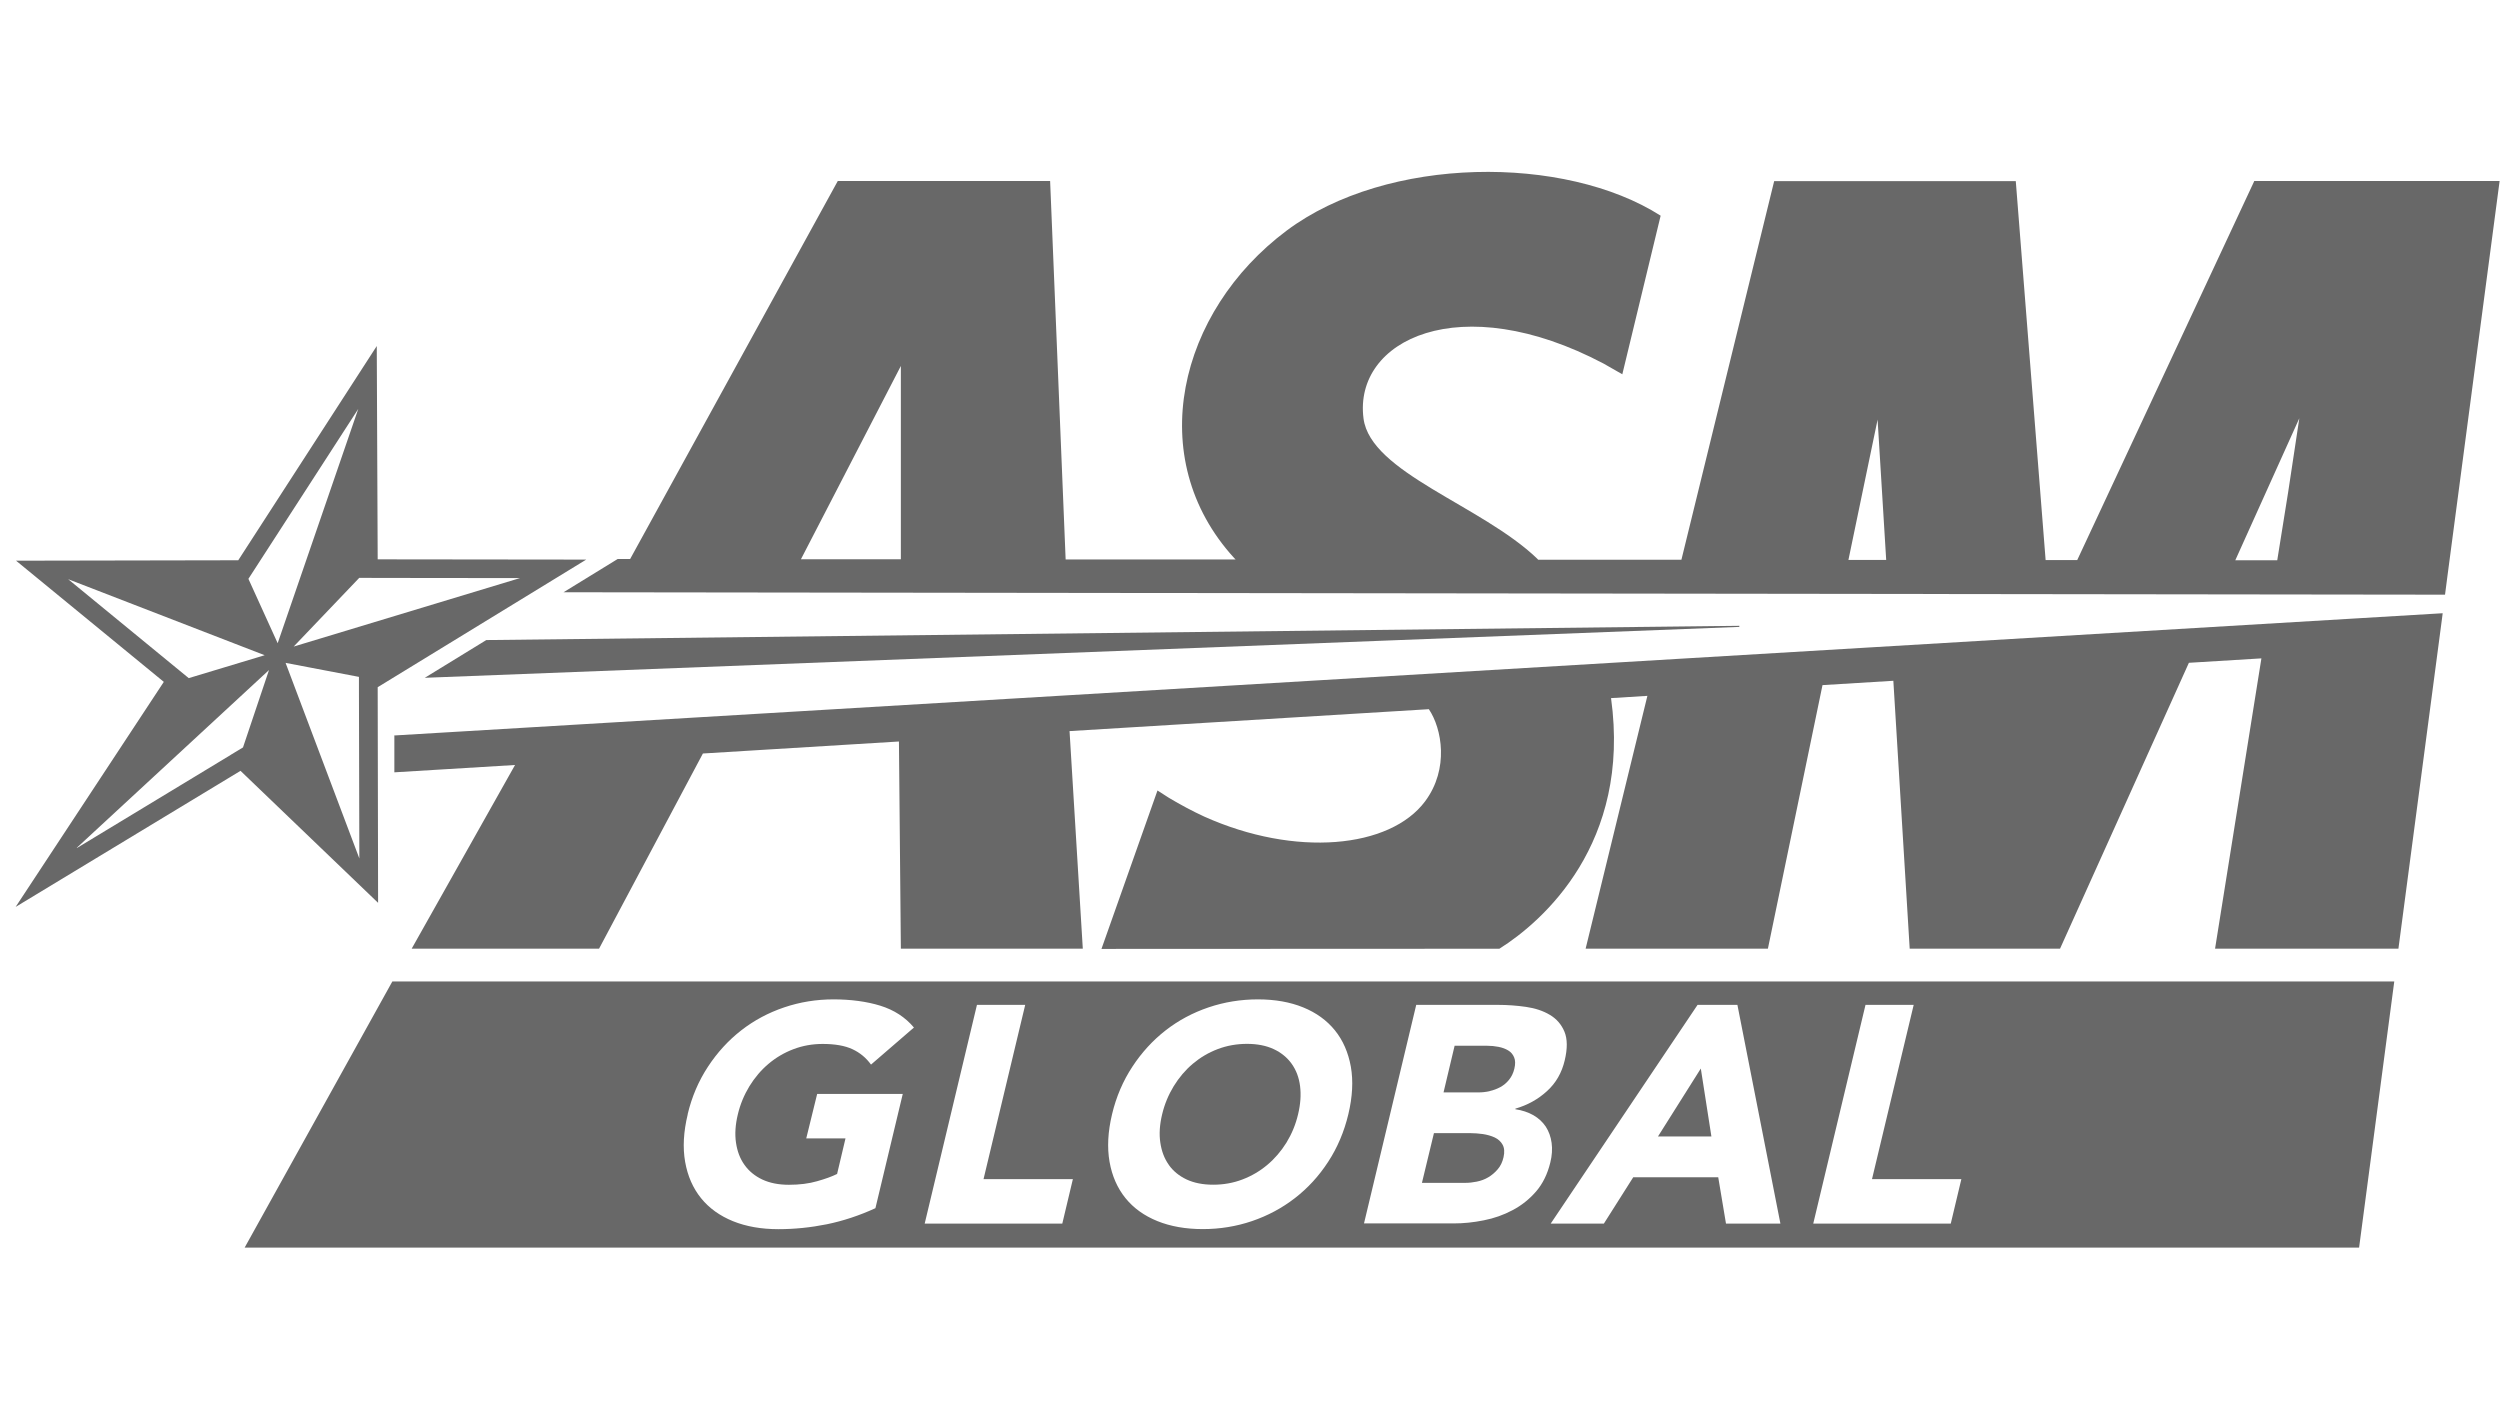
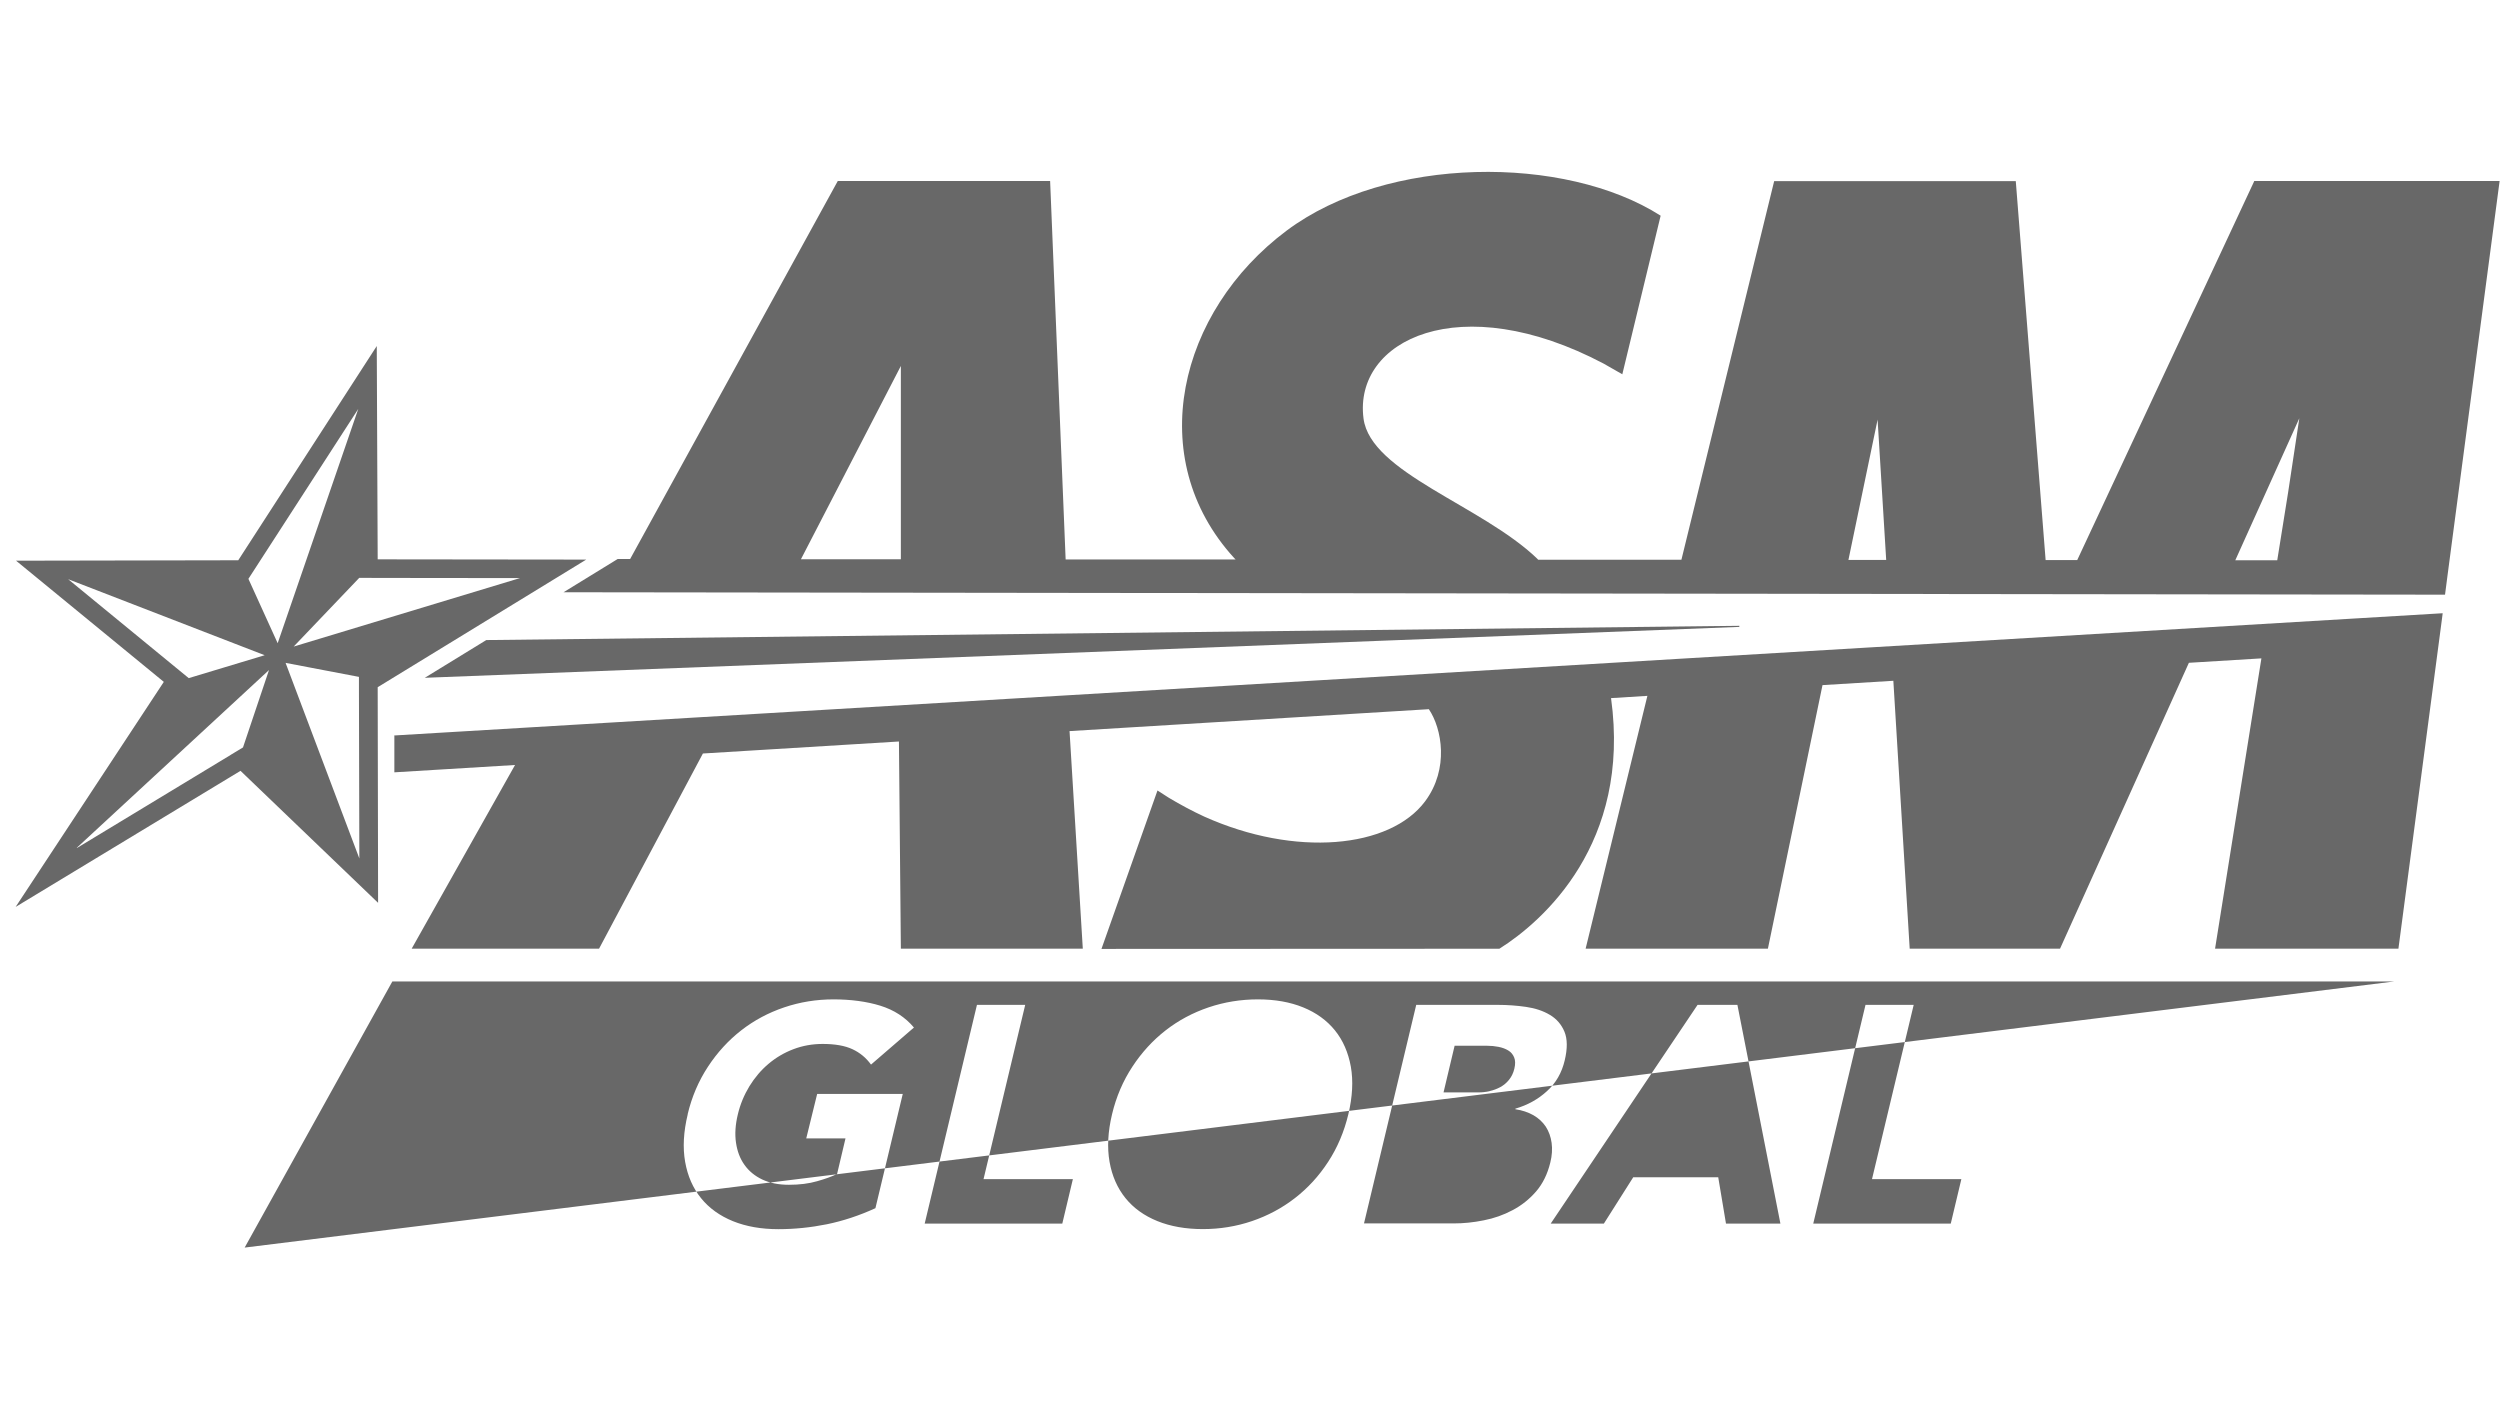
<svg xmlns="http://www.w3.org/2000/svg" width="160" height="90" viewBox="0 0 160 90" fill="none">
-   <path d="M15.658 79.845H150.982L153.233 62.814H25.11L15.658 79.845ZM119.387 64.312H122.476L119.808 75.464H125.527L124.849 78.31H116.048L119.392 64.312H119.387ZM111.194 64.312L113.946 78.31H110.463L109.967 75.346H104.526L102.648 78.31H99.245L108.644 64.312H111.194ZM90.641 64.312H95.863C96.471 64.312 97.069 64.355 97.661 64.44C98.253 64.525 98.765 64.696 99.192 64.952C99.624 65.207 99.933 65.57 100.125 66.028C100.317 66.492 100.323 67.105 100.141 67.867C99.955 68.656 99.581 69.312 99.005 69.834C98.434 70.357 97.757 70.73 96.983 70.954V70.991C97.421 71.055 97.81 71.188 98.141 71.375C98.472 71.567 98.733 71.812 98.93 72.105C99.122 72.404 99.25 72.75 99.304 73.145C99.357 73.539 99.331 73.96 99.218 74.408C99.037 75.149 98.733 75.762 98.306 76.258C97.874 76.754 97.373 77.153 96.802 77.452C96.231 77.756 95.618 77.974 94.956 78.102C94.295 78.236 93.655 78.299 93.036 78.299H87.296L90.641 64.301V64.312ZM71.171 71.311C71.438 70.192 71.875 69.173 72.473 68.267C73.07 67.356 73.78 66.583 74.601 65.943C75.423 65.303 76.34 64.813 77.348 64.472C78.356 64.131 79.413 63.96 80.506 63.96C81.6 63.96 82.565 64.131 83.403 64.472C84.24 64.813 84.917 65.303 85.435 65.943C85.952 66.583 86.288 67.356 86.454 68.267C86.614 69.179 86.56 70.192 86.294 71.311C86.027 72.43 85.595 73.449 85.003 74.355C84.411 75.266 83.701 76.039 82.874 76.679C82.048 77.319 81.13 77.809 80.127 78.15C79.124 78.491 78.074 78.662 76.98 78.662C75.887 78.662 74.916 78.491 74.073 78.15C73.23 77.809 72.547 77.319 72.03 76.679C71.513 76.039 71.171 75.266 71.011 74.355C70.851 73.443 70.904 72.43 71.171 71.311ZM62.525 64.312H65.613L62.946 75.464H68.664L67.987 78.31H59.18L62.525 64.312ZM44.01 71.311C44.276 70.192 44.714 69.173 45.311 68.267C45.908 67.356 46.618 66.583 47.439 65.943C48.261 65.303 49.178 64.813 50.187 64.472C51.195 64.131 52.251 63.96 53.344 63.96C54.438 63.96 55.462 64.093 56.342 64.365C57.217 64.637 57.937 65.101 58.492 65.762L55.745 68.134C55.43 67.697 55.035 67.372 54.555 67.148C54.075 66.924 53.44 66.812 52.651 66.812C51.989 66.812 51.365 66.924 50.779 67.148C50.187 67.372 49.658 67.686 49.184 68.086C48.709 68.486 48.303 68.966 47.962 69.52C47.626 70.074 47.375 70.671 47.221 71.322C47.061 71.983 47.023 72.585 47.103 73.129C47.183 73.678 47.359 74.152 47.647 74.552C47.93 74.952 48.314 75.266 48.789 75.49C49.269 75.714 49.834 75.826 50.496 75.826C51.157 75.826 51.771 75.751 52.299 75.597C52.827 75.448 53.254 75.293 53.574 75.133L54.112 72.857H51.6L52.299 70.01H57.777L56.027 77.324C54.993 77.798 53.952 78.14 52.918 78.353C51.883 78.561 50.848 78.667 49.818 78.667C48.725 78.667 47.754 78.497 46.911 78.156C46.069 77.814 45.386 77.324 44.868 76.684C44.351 76.045 44.01 75.272 43.849 74.36C43.689 73.449 43.743 72.436 44.015 71.316L44.01 71.311Z" fill="#686868" />
-   <path d="M74.798 74.547C75.081 74.947 75.465 75.261 75.94 75.485C76.42 75.709 76.985 75.821 77.647 75.821C78.308 75.821 78.932 75.709 79.519 75.485C80.106 75.261 80.639 74.947 81.114 74.547C81.589 74.147 81.994 73.672 82.335 73.124C82.671 72.574 82.922 71.972 83.077 71.316C83.232 70.671 83.274 70.069 83.205 69.515C83.136 68.96 82.954 68.486 82.666 68.081C82.378 67.681 81.994 67.366 81.514 67.142C81.034 66.919 80.463 66.807 79.807 66.807C79.151 66.807 78.522 66.919 77.935 67.142C77.343 67.366 76.814 67.681 76.34 68.081C75.865 68.481 75.46 68.96 75.118 69.515C74.782 70.069 74.531 70.666 74.377 71.316C74.217 71.977 74.179 72.58 74.26 73.124C74.34 73.672 74.516 74.147 74.803 74.547H74.798Z" fill="#686868" />
+   <path d="M15.658 79.845L153.233 62.814H25.11L15.658 79.845ZM119.387 64.312H122.476L119.808 75.464H125.527L124.849 78.31H116.048L119.392 64.312H119.387ZM111.194 64.312L113.946 78.31H110.463L109.967 75.346H104.526L102.648 78.31H99.245L108.644 64.312H111.194ZM90.641 64.312H95.863C96.471 64.312 97.069 64.355 97.661 64.44C98.253 64.525 98.765 64.696 99.192 64.952C99.624 65.207 99.933 65.57 100.125 66.028C100.317 66.492 100.323 67.105 100.141 67.867C99.955 68.656 99.581 69.312 99.005 69.834C98.434 70.357 97.757 70.73 96.983 70.954V70.991C97.421 71.055 97.81 71.188 98.141 71.375C98.472 71.567 98.733 71.812 98.93 72.105C99.122 72.404 99.25 72.75 99.304 73.145C99.357 73.539 99.331 73.96 99.218 74.408C99.037 75.149 98.733 75.762 98.306 76.258C97.874 76.754 97.373 77.153 96.802 77.452C96.231 77.756 95.618 77.974 94.956 78.102C94.295 78.236 93.655 78.299 93.036 78.299H87.296L90.641 64.301V64.312ZM71.171 71.311C71.438 70.192 71.875 69.173 72.473 68.267C73.07 67.356 73.78 66.583 74.601 65.943C75.423 65.303 76.34 64.813 77.348 64.472C78.356 64.131 79.413 63.96 80.506 63.96C81.6 63.96 82.565 64.131 83.403 64.472C84.24 64.813 84.917 65.303 85.435 65.943C85.952 66.583 86.288 67.356 86.454 68.267C86.614 69.179 86.56 70.192 86.294 71.311C86.027 72.43 85.595 73.449 85.003 74.355C84.411 75.266 83.701 76.039 82.874 76.679C82.048 77.319 81.13 77.809 80.127 78.15C79.124 78.491 78.074 78.662 76.98 78.662C75.887 78.662 74.916 78.491 74.073 78.15C73.23 77.809 72.547 77.319 72.03 76.679C71.513 76.039 71.171 75.266 71.011 74.355C70.851 73.443 70.904 72.43 71.171 71.311ZM62.525 64.312H65.613L62.946 75.464H68.664L67.987 78.31H59.18L62.525 64.312ZM44.01 71.311C44.276 70.192 44.714 69.173 45.311 68.267C45.908 67.356 46.618 66.583 47.439 65.943C48.261 65.303 49.178 64.813 50.187 64.472C51.195 64.131 52.251 63.96 53.344 63.96C54.438 63.96 55.462 64.093 56.342 64.365C57.217 64.637 57.937 65.101 58.492 65.762L55.745 68.134C55.43 67.697 55.035 67.372 54.555 67.148C54.075 66.924 53.44 66.812 52.651 66.812C51.989 66.812 51.365 66.924 50.779 67.148C50.187 67.372 49.658 67.686 49.184 68.086C48.709 68.486 48.303 68.966 47.962 69.52C47.626 70.074 47.375 70.671 47.221 71.322C47.061 71.983 47.023 72.585 47.103 73.129C47.183 73.678 47.359 74.152 47.647 74.552C47.93 74.952 48.314 75.266 48.789 75.49C49.269 75.714 49.834 75.826 50.496 75.826C51.157 75.826 51.771 75.751 52.299 75.597C52.827 75.448 53.254 75.293 53.574 75.133L54.112 72.857H51.6L52.299 70.01H57.777L56.027 77.324C54.993 77.798 53.952 78.14 52.918 78.353C51.883 78.561 50.848 78.667 49.818 78.667C48.725 78.667 47.754 78.497 46.911 78.156C46.069 77.814 45.386 77.324 44.868 76.684C44.351 76.045 44.01 75.272 43.849 74.36C43.689 73.449 43.743 72.436 44.015 71.316L44.01 71.311Z" fill="#686868" />
  <path d="M94.519 75.623C94.781 75.57 95.026 75.48 95.25 75.346C95.474 75.213 95.677 75.042 95.853 74.835C96.034 74.627 96.157 74.365 96.226 74.062C96.301 73.731 96.279 73.465 96.167 73.262C96.055 73.059 95.885 72.905 95.661 72.798C95.431 72.692 95.181 72.622 94.903 72.58C94.626 72.542 94.359 72.521 94.108 72.521H91.772L91.004 75.703H93.772C94.012 75.703 94.258 75.677 94.525 75.623H94.519Z" fill="#686868" />
  <path d="M95.336 69.829C95.576 69.776 95.805 69.691 96.024 69.573C96.237 69.456 96.429 69.296 96.584 69.099C96.744 68.901 96.856 68.662 96.92 68.39C96.989 68.102 96.984 67.857 96.904 67.67C96.824 67.478 96.696 67.329 96.525 67.228C96.349 67.121 96.146 67.046 95.906 66.999C95.666 66.951 95.426 66.929 95.192 66.929H93.095L92.386 69.914H94.621C94.856 69.914 95.096 69.888 95.341 69.834L95.336 69.829Z" fill="#686868" />
-   <path d="M108.852 68.385L106.11 72.735H109.53L108.852 68.385Z" fill="#686868" />
  <path d="M27.186 43.379L111.317 40.121V40.052L31.122 40.964L27.186 43.379Z" fill="#686868" />
  <path d="M25.239 47.072V49.429L32.963 48.959L26.348 60.714H38.34L44.986 48.224L57.532 47.456L57.655 60.714H69.299L68.451 46.79L91.447 45.388C92.284 46.63 92.754 49.199 91.212 51.278C88.961 54.306 82.891 54.877 77.066 52.259C76.33 51.918 75.572 51.518 74.799 51.054C74.676 50.98 74.377 50.788 74.079 50.591L70.494 60.73L95.96 60.719C98.755 58.96 104.393 53.981 103.107 44.679L105.433 44.535L101.48 60.714H113.146L116.64 43.847L121.174 43.57L122.22 60.714H131.843L140.089 42.419L144.73 42.136L141.764 60.714H153.499L156.044 41.443L156.289 39.583L156.332 39.247L25.287 47.067H25.223L25.239 47.072Z" fill="#686868" />
  <path d="M24.172 43.981L37.518 35.814L24.172 35.798L24.113 22.146L15.248 35.857L1.027 35.884L10.484 43.64L1 58.043L15.392 49.333L24.198 57.782L24.172 43.981ZM22.972 43.315V43.986L22.998 54.941L18.277 42.424L22.972 43.32V43.315ZM23.782 36.987L33.288 36.998H33.277L18.795 41.38L22.993 36.982H23.782V36.987ZM15.898 37.046L16.25 36.502L22.929 26.171L17.771 41.166L15.898 37.046ZM4.371 37.072L16.939 41.934L12.079 43.4L11.247 42.718L4.366 37.072H4.377H4.371ZM14.773 48.309L4.91 54.28L4.937 54.237L17.216 42.883L15.552 47.835L14.768 48.309H14.773Z" fill="#686868" />
  <path d="M144.272 11.592L132.942 35.846H130.92L129.01 11.592H113.547L107.61 35.825H98.445L98.376 35.75C94.834 32.349 87.713 30.249 87.265 26.784C86.614 21.752 93.442 18.42 102.633 23.271C102.82 23.373 103.433 23.724 103.828 23.954L106.281 13.804C100.163 9.897 88.785 9.945 82.347 14.758C75.423 19.934 73.145 29.316 78.986 35.713L79.077 35.804H68.201L67.208 11.586H53.617L40.329 35.777H39.529L36.067 37.904L156.482 38.059L156.631 36.907L156.759 35.937L156.77 35.852L159.975 11.586H144.245L144.272 11.592ZM51.259 35.793L57.655 23.421V35.793H51.259ZM118.299 35.836L120.166 26.854L120.716 35.836H118.299ZM143.061 35.852L147.157 26.768L146.443 31.491L145.744 35.857H143.061V35.852Z" fill="#686868" />
</svg>